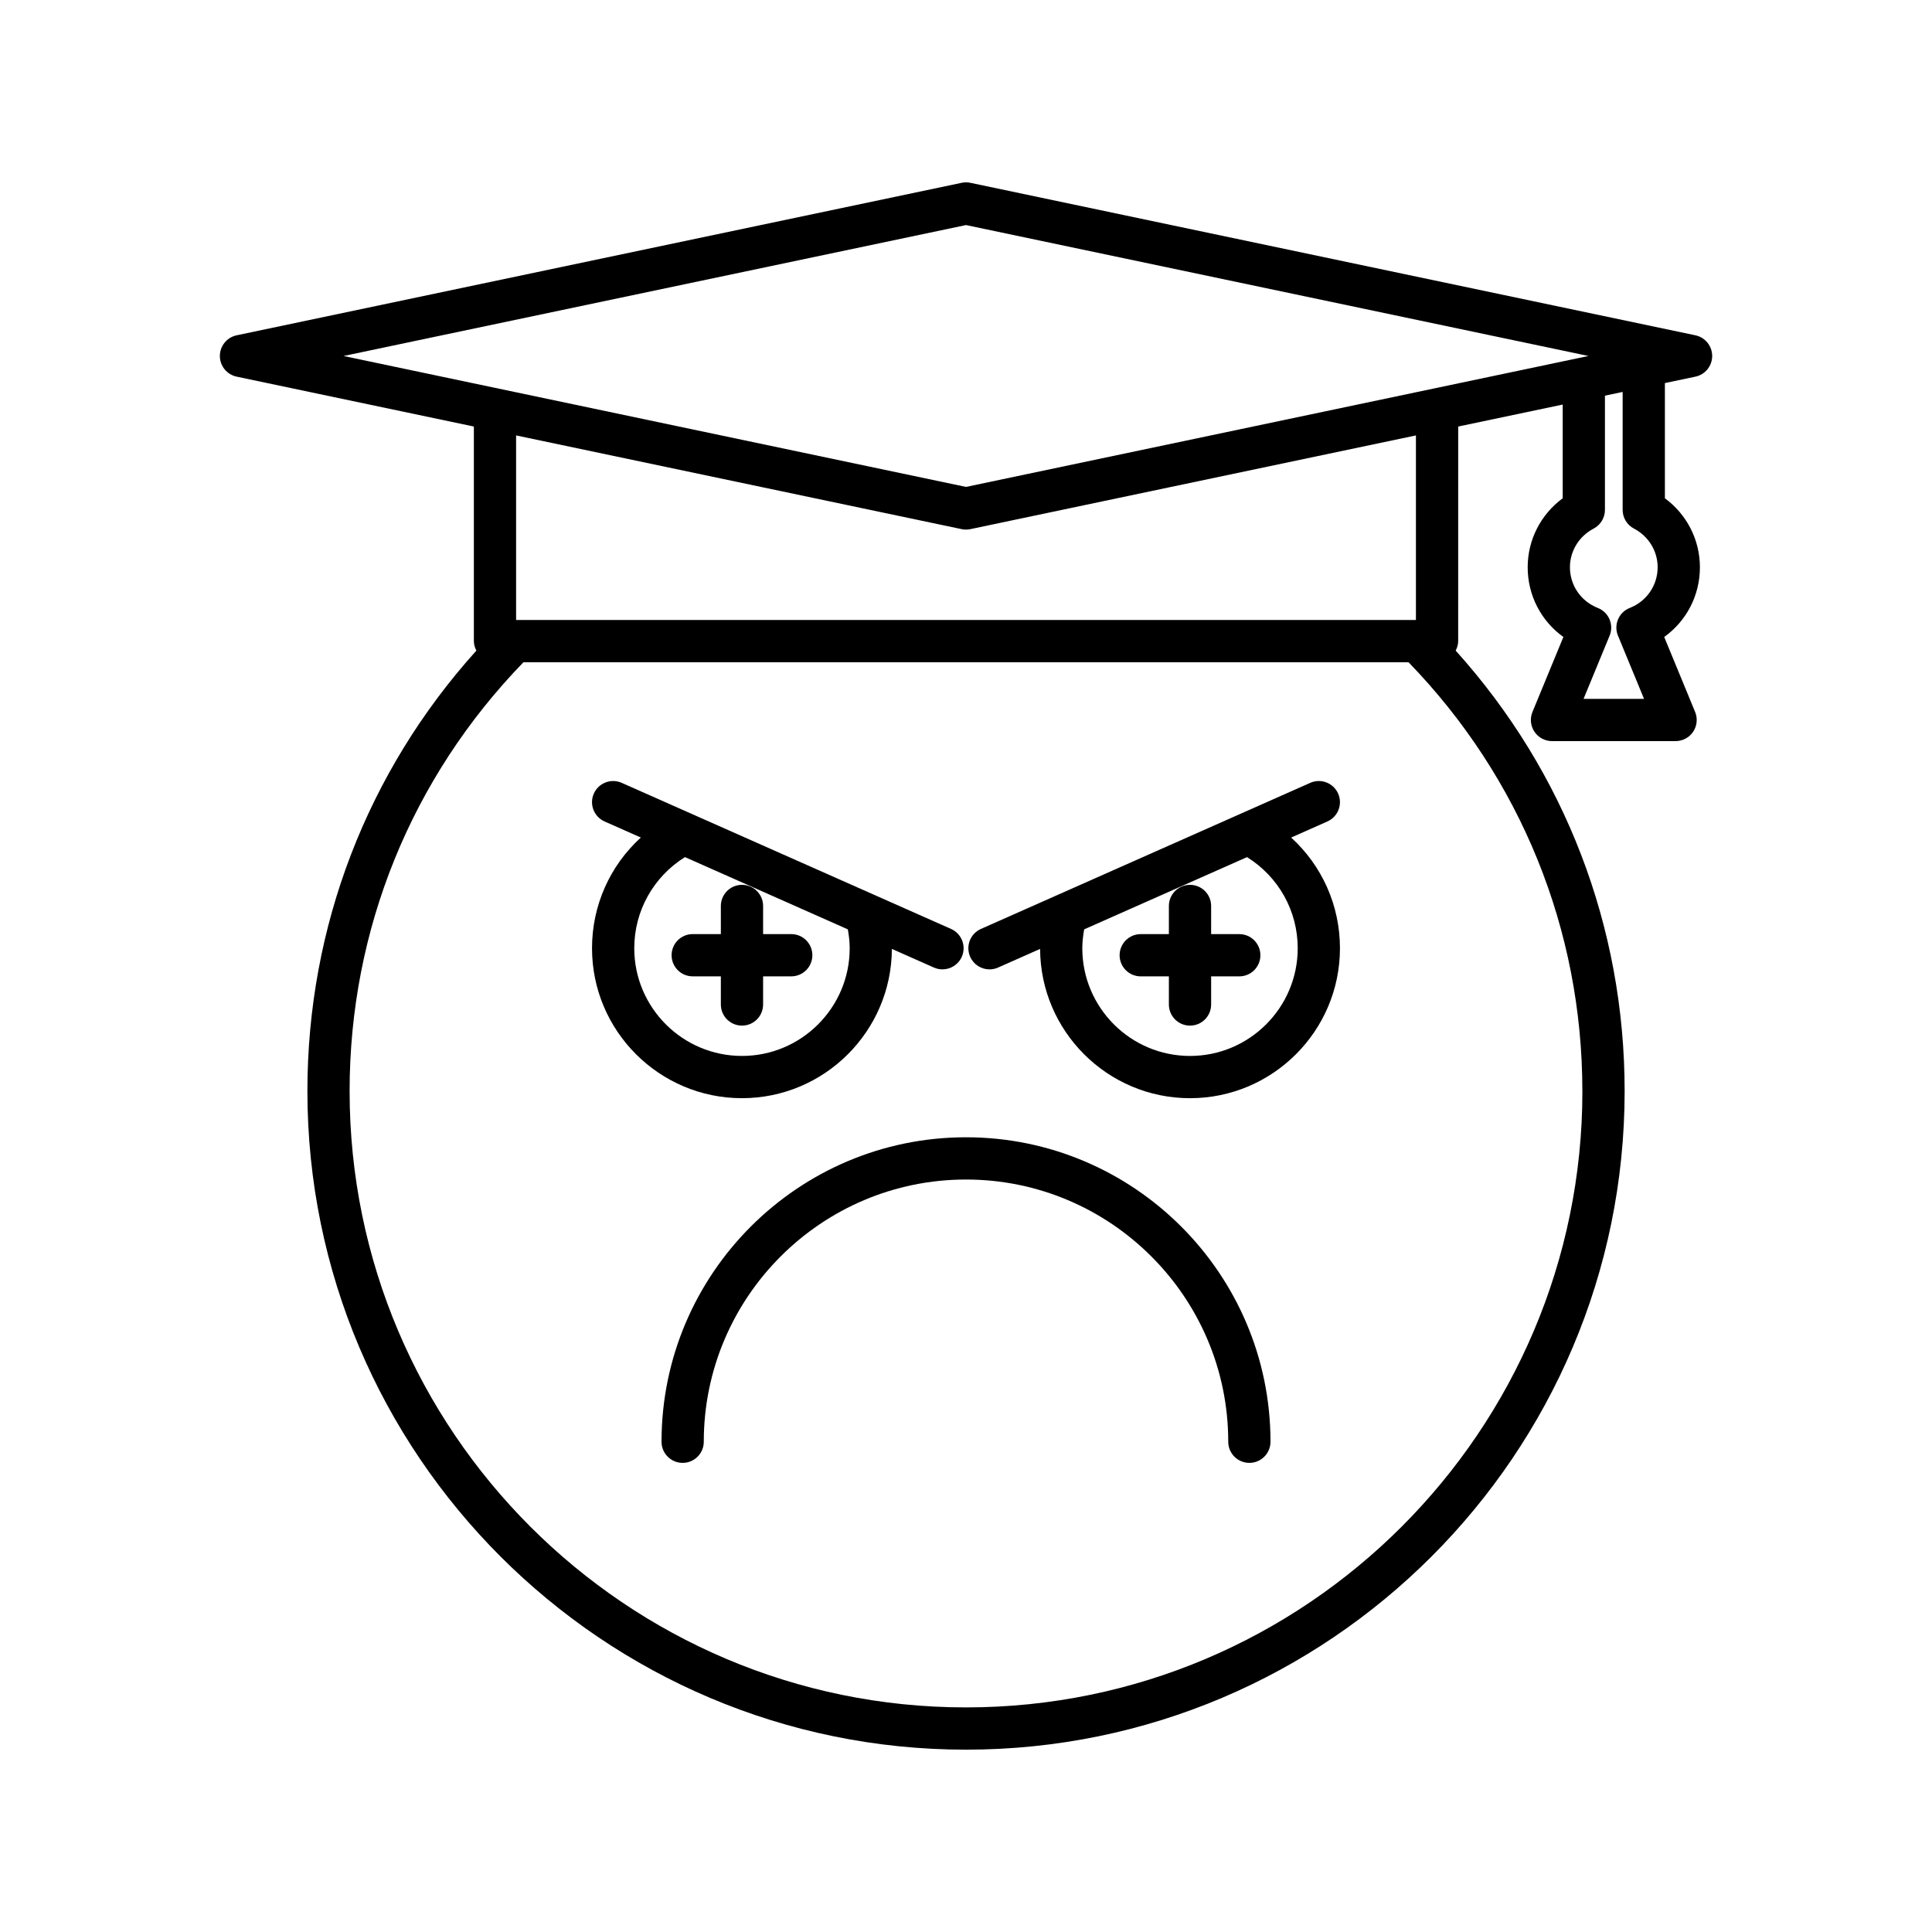
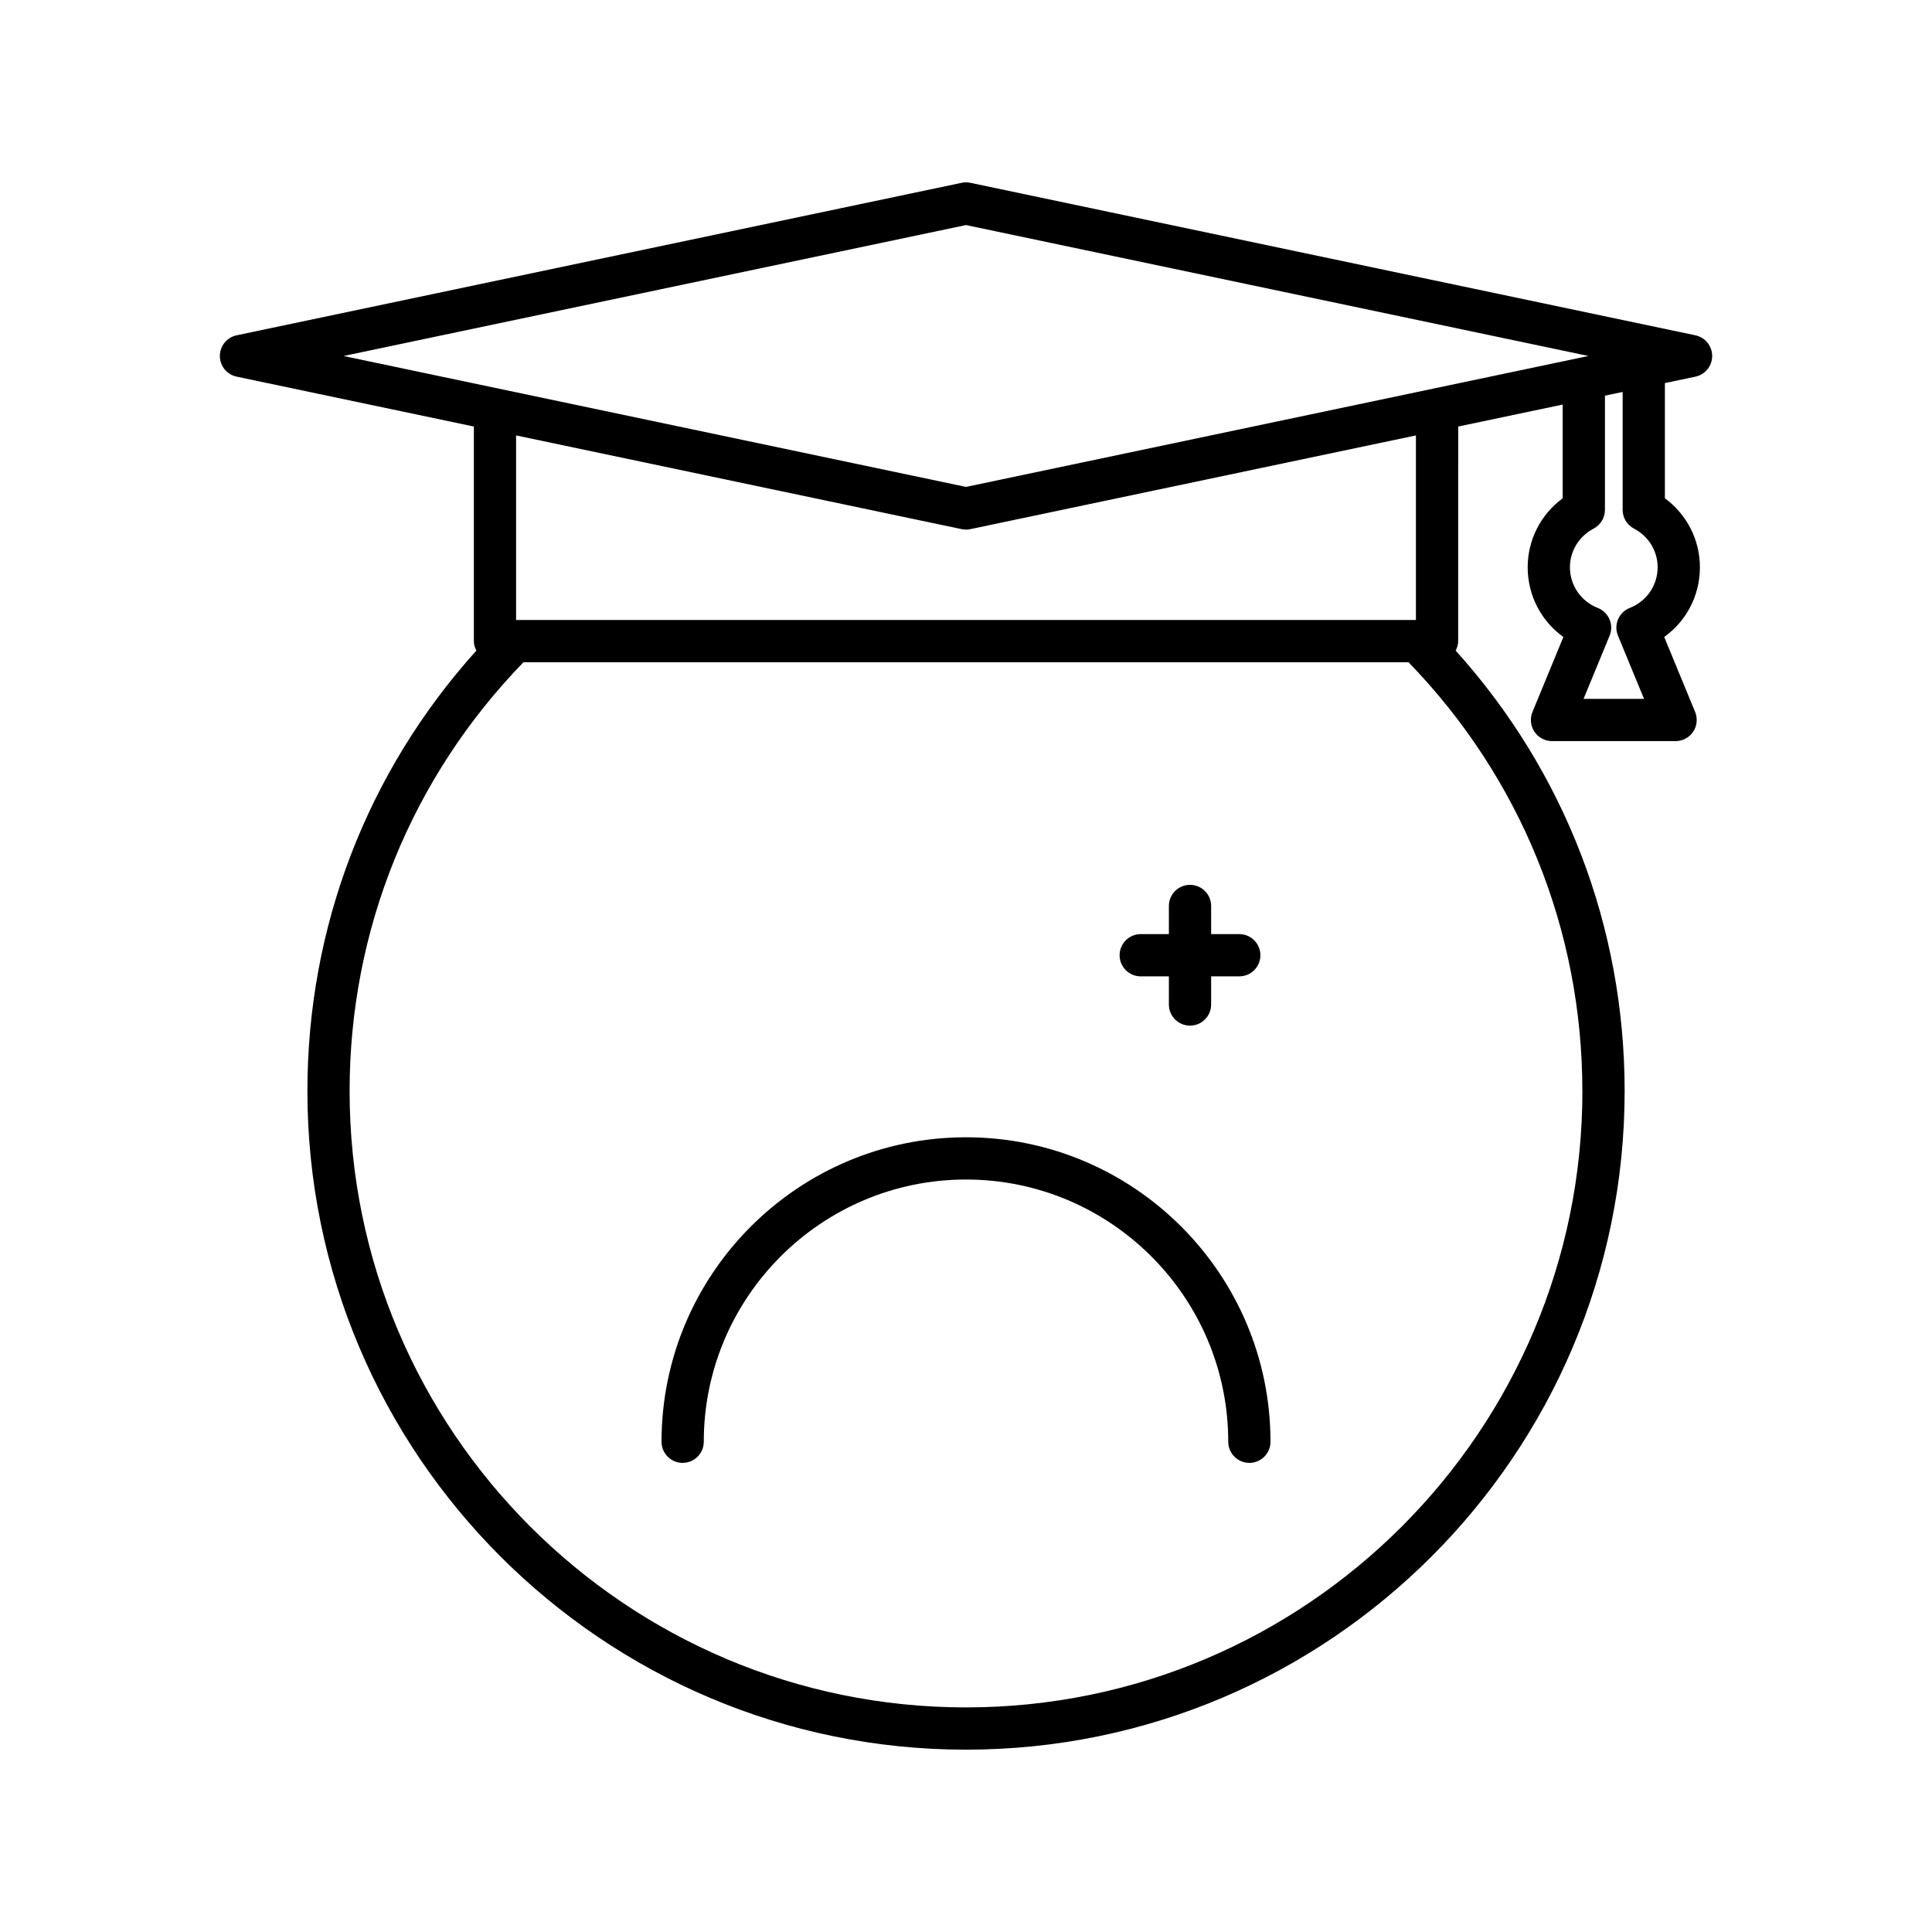
<svg xmlns="http://www.w3.org/2000/svg" fill="#000000" width="800px" height="800px" version="1.1" viewBox="144 144 512 512">
  <g>
    <path d="m593.3 232.86-192.14-40.414c-0.762-0.164-1.547-0.164-2.309 0l-192.14 40.414c-2.59 0.547-4.445 2.832-4.445 5.477s1.855 4.93 4.445 5.477l62.867 13.223v56.871c0 0.918 0.273 1.746 0.664 2.512-28.938 32.098-44.777 73.207-44.777 116.72 0 96.242 78.301 174.54 174.54 174.54 96.242 0 174.54-78.301 174.54-174.54 0-43.516-15.84-84.625-44.777-116.72 0.391-0.762 0.664-1.594 0.664-2.512l0.004-56.871 27.695-5.824v24.836c-5.797 4.266-9.281 11-9.281 18.281 0 7.477 3.582 14.27 9.461 18.477l-8.191 19.867c-0.715 1.723-0.516 3.695 0.523 5.246 1.039 1.551 2.785 2.481 4.652 2.481h32.754c1.867 0 3.613-0.93 4.652-2.481 1.039-1.551 1.234-3.527 0.523-5.246l-8.191-19.867c5.879-4.211 9.461-11 9.461-18.477 0-7.281-3.481-14.016-9.281-18.281v-30.531l8.086-1.699c2.59-0.547 4.445-2.832 4.445-5.477 0-2.648-1.855-4.934-4.441-5.481zm-29.949 200.28c0 90.07-73.277 163.34-163.35 163.34s-163.35-73.273-163.35-163.34c0-42.758 16.363-83.004 46.07-113.64h234.55c29.703 30.637 46.07 70.883 46.07 113.64zm-282.58-124.83v-48.918l118.08 24.836c0.379 0.086 0.766 0.121 1.152 0.121s0.773-0.039 1.152-0.121l118.08-24.836v48.918zm119.23-35.273-164.95-34.695 164.95-34.699 164.95 34.695zm172.78 39.422 6.906 16.746h-16.027l6.906-16.746c0.574-1.383 0.562-2.945-0.023-4.324-0.586-1.383-1.707-2.473-3.102-3.019-4.492-1.766-7.391-6.004-7.391-10.793 0-4.285 2.406-8.211 6.277-10.238 1.844-0.969 3-2.875 3-4.957v-30.273l4.691-0.988v31.258c0 2.082 1.156 3.992 3 4.957 3.875 2.027 6.277 5.953 6.277 10.238 0 4.789-2.902 9.027-7.391 10.793-1.398 0.547-2.516 1.633-3.102 3.019-0.59 1.383-0.598 2.945-0.023 4.328z" />
    <path d="m400 445.39c-44.492 0-80.688 36.195-80.688 80.688 0 3.094 2.508 5.598 5.598 5.598s5.598-2.504 5.598-5.598c0-38.316 31.172-69.492 69.492-69.492s69.496 31.176 69.496 69.492c0 3.094 2.508 5.598 5.598 5.598s5.598-2.504 5.598-5.598c0-44.492-36.199-80.688-80.691-80.688z" />
-     <path d="m380.36 395.47 11.137 4.941c0.738 0.328 1.508 0.48 2.266 0.48 2.144 0 4.191-1.242 5.121-3.328 1.254-2.828-0.023-6.133-2.848-7.387l-87.277-38.715c-2.812-1.25-6.133 0.023-7.387 2.848-1.254 2.828 0.023 6.133 2.848 7.387l9.609 4.262c-8.145 7.414-12.938 17.949-12.938 29.336 0 21.91 17.828 39.738 39.738 39.738 21.855-0.004 39.633-17.734 39.73-39.562zm-68.273-0.176c0-9.941 5.113-18.949 13.434-24.152l43.164 19.145c0.293 1.648 0.492 3.316 0.492 5.004 0 15.738-12.805 28.543-28.543 28.543-15.742 0-28.547-12.801-28.547-28.539z" />
-     <path d="m498.62 354.31c-1.258-2.832-4.578-4.109-7.387-2.848l-87.277 38.715c-2.828 1.25-4.102 4.559-2.848 7.387 0.926 2.09 2.973 3.328 5.121 3.328 0.762 0 1.531-0.152 2.266-0.48l11.141-4.941c0.098 21.828 17.879 39.562 39.73 39.562 21.91 0 39.738-17.828 39.738-39.738 0-11.387-4.793-21.922-12.938-29.336l9.605-4.262c2.828-1.254 4.106-4.562 2.848-7.387zm-10.711 40.984c0 15.738-12.805 28.543-28.543 28.543-15.738 0-28.543-12.805-28.543-28.543 0-1.688 0.203-3.356 0.492-5.004l43.16-19.145c8.32 5.195 13.434 14.203 13.434 24.148z" />
    <path d="m472.42 391.55h-7.457v-7.457c0-3.094-2.508-5.598-5.598-5.598-3.09 0-5.598 2.504-5.598 5.598v7.457h-7.461c-3.09 0-5.598 2.504-5.598 5.598s2.508 5.598 5.598 5.598h7.461v7.457c0 3.094 2.508 5.598 5.598 5.598 3.09 0 5.598-2.504 5.598-5.598v-7.457h7.457c3.09 0 5.598-2.504 5.598-5.598s-2.508-5.598-5.598-5.598z" />
-     <path d="m346.23 410.2v-7.457h7.457c3.09 0 5.598-2.504 5.598-5.598s-2.508-5.598-5.598-5.598h-7.457v-7.457c0-3.094-2.508-5.598-5.598-5.598-3.09 0-5.598 2.504-5.598 5.598v7.457h-7.457c-3.09 0-5.598 2.504-5.598 5.598s2.508 5.598 5.598 5.598h7.457v7.457c0 3.094 2.508 5.598 5.598 5.598 3.09 0 5.598-2.504 5.598-5.598z" />
  </g>
</svg>